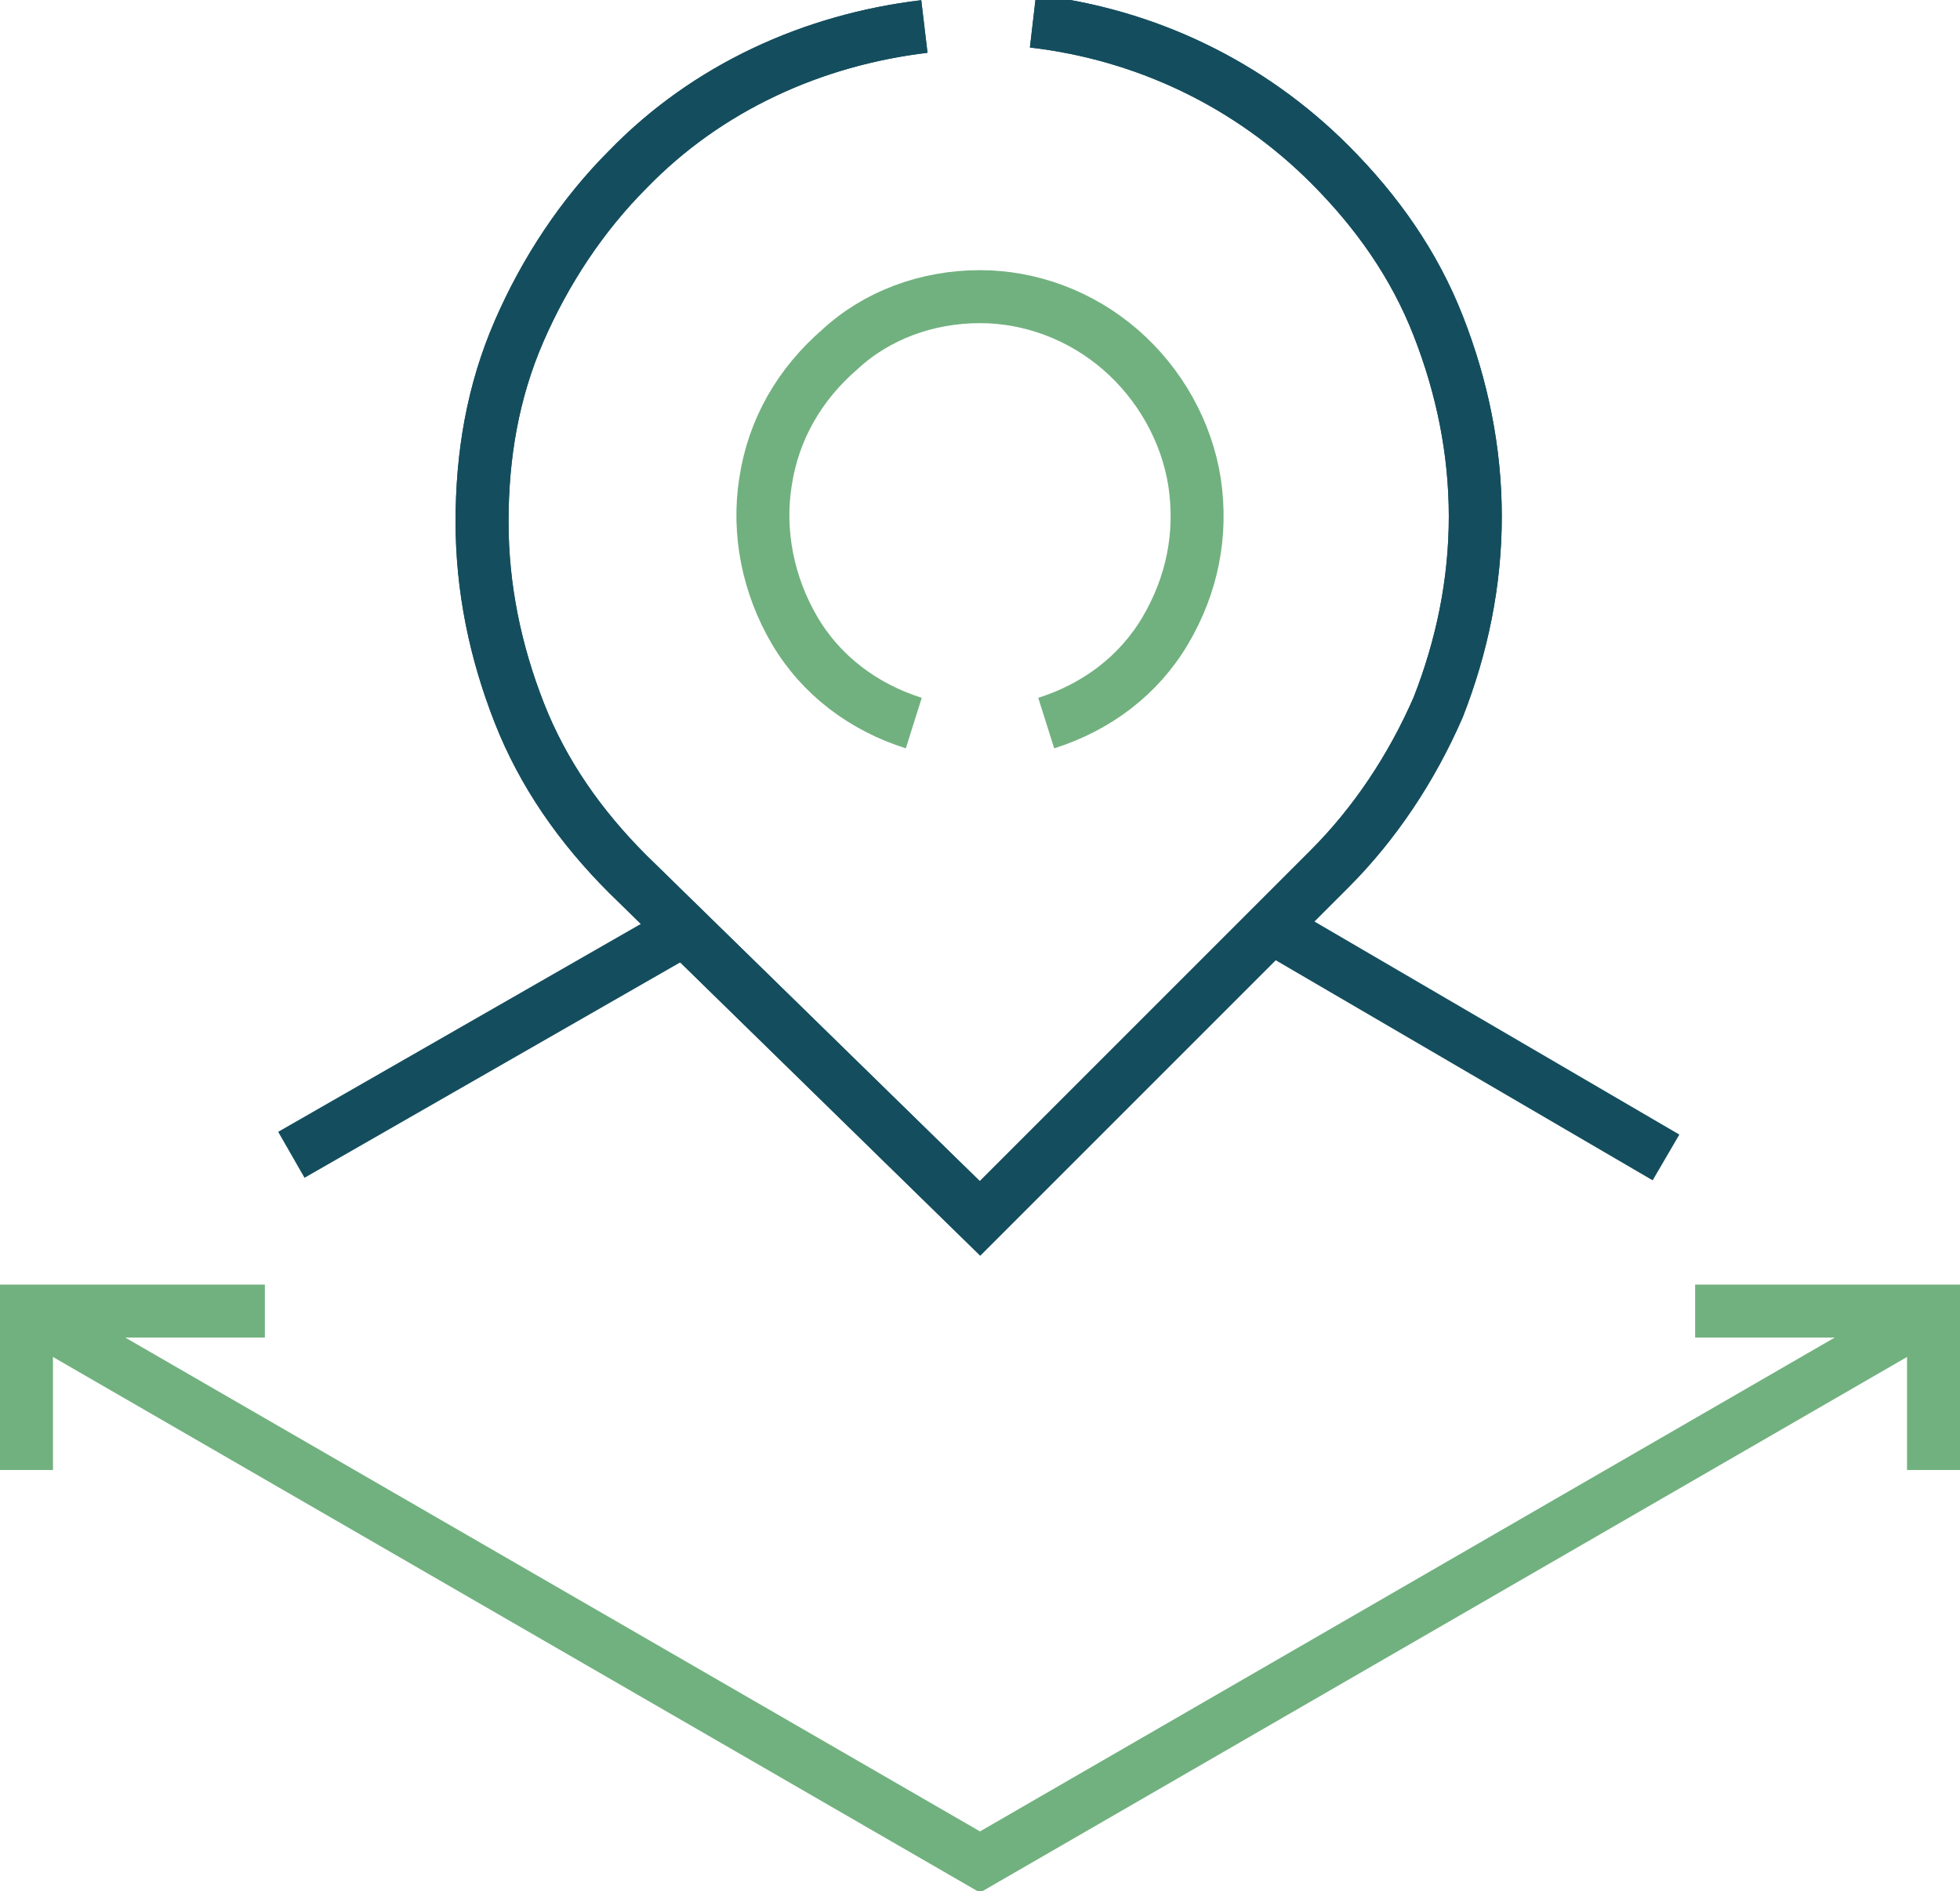
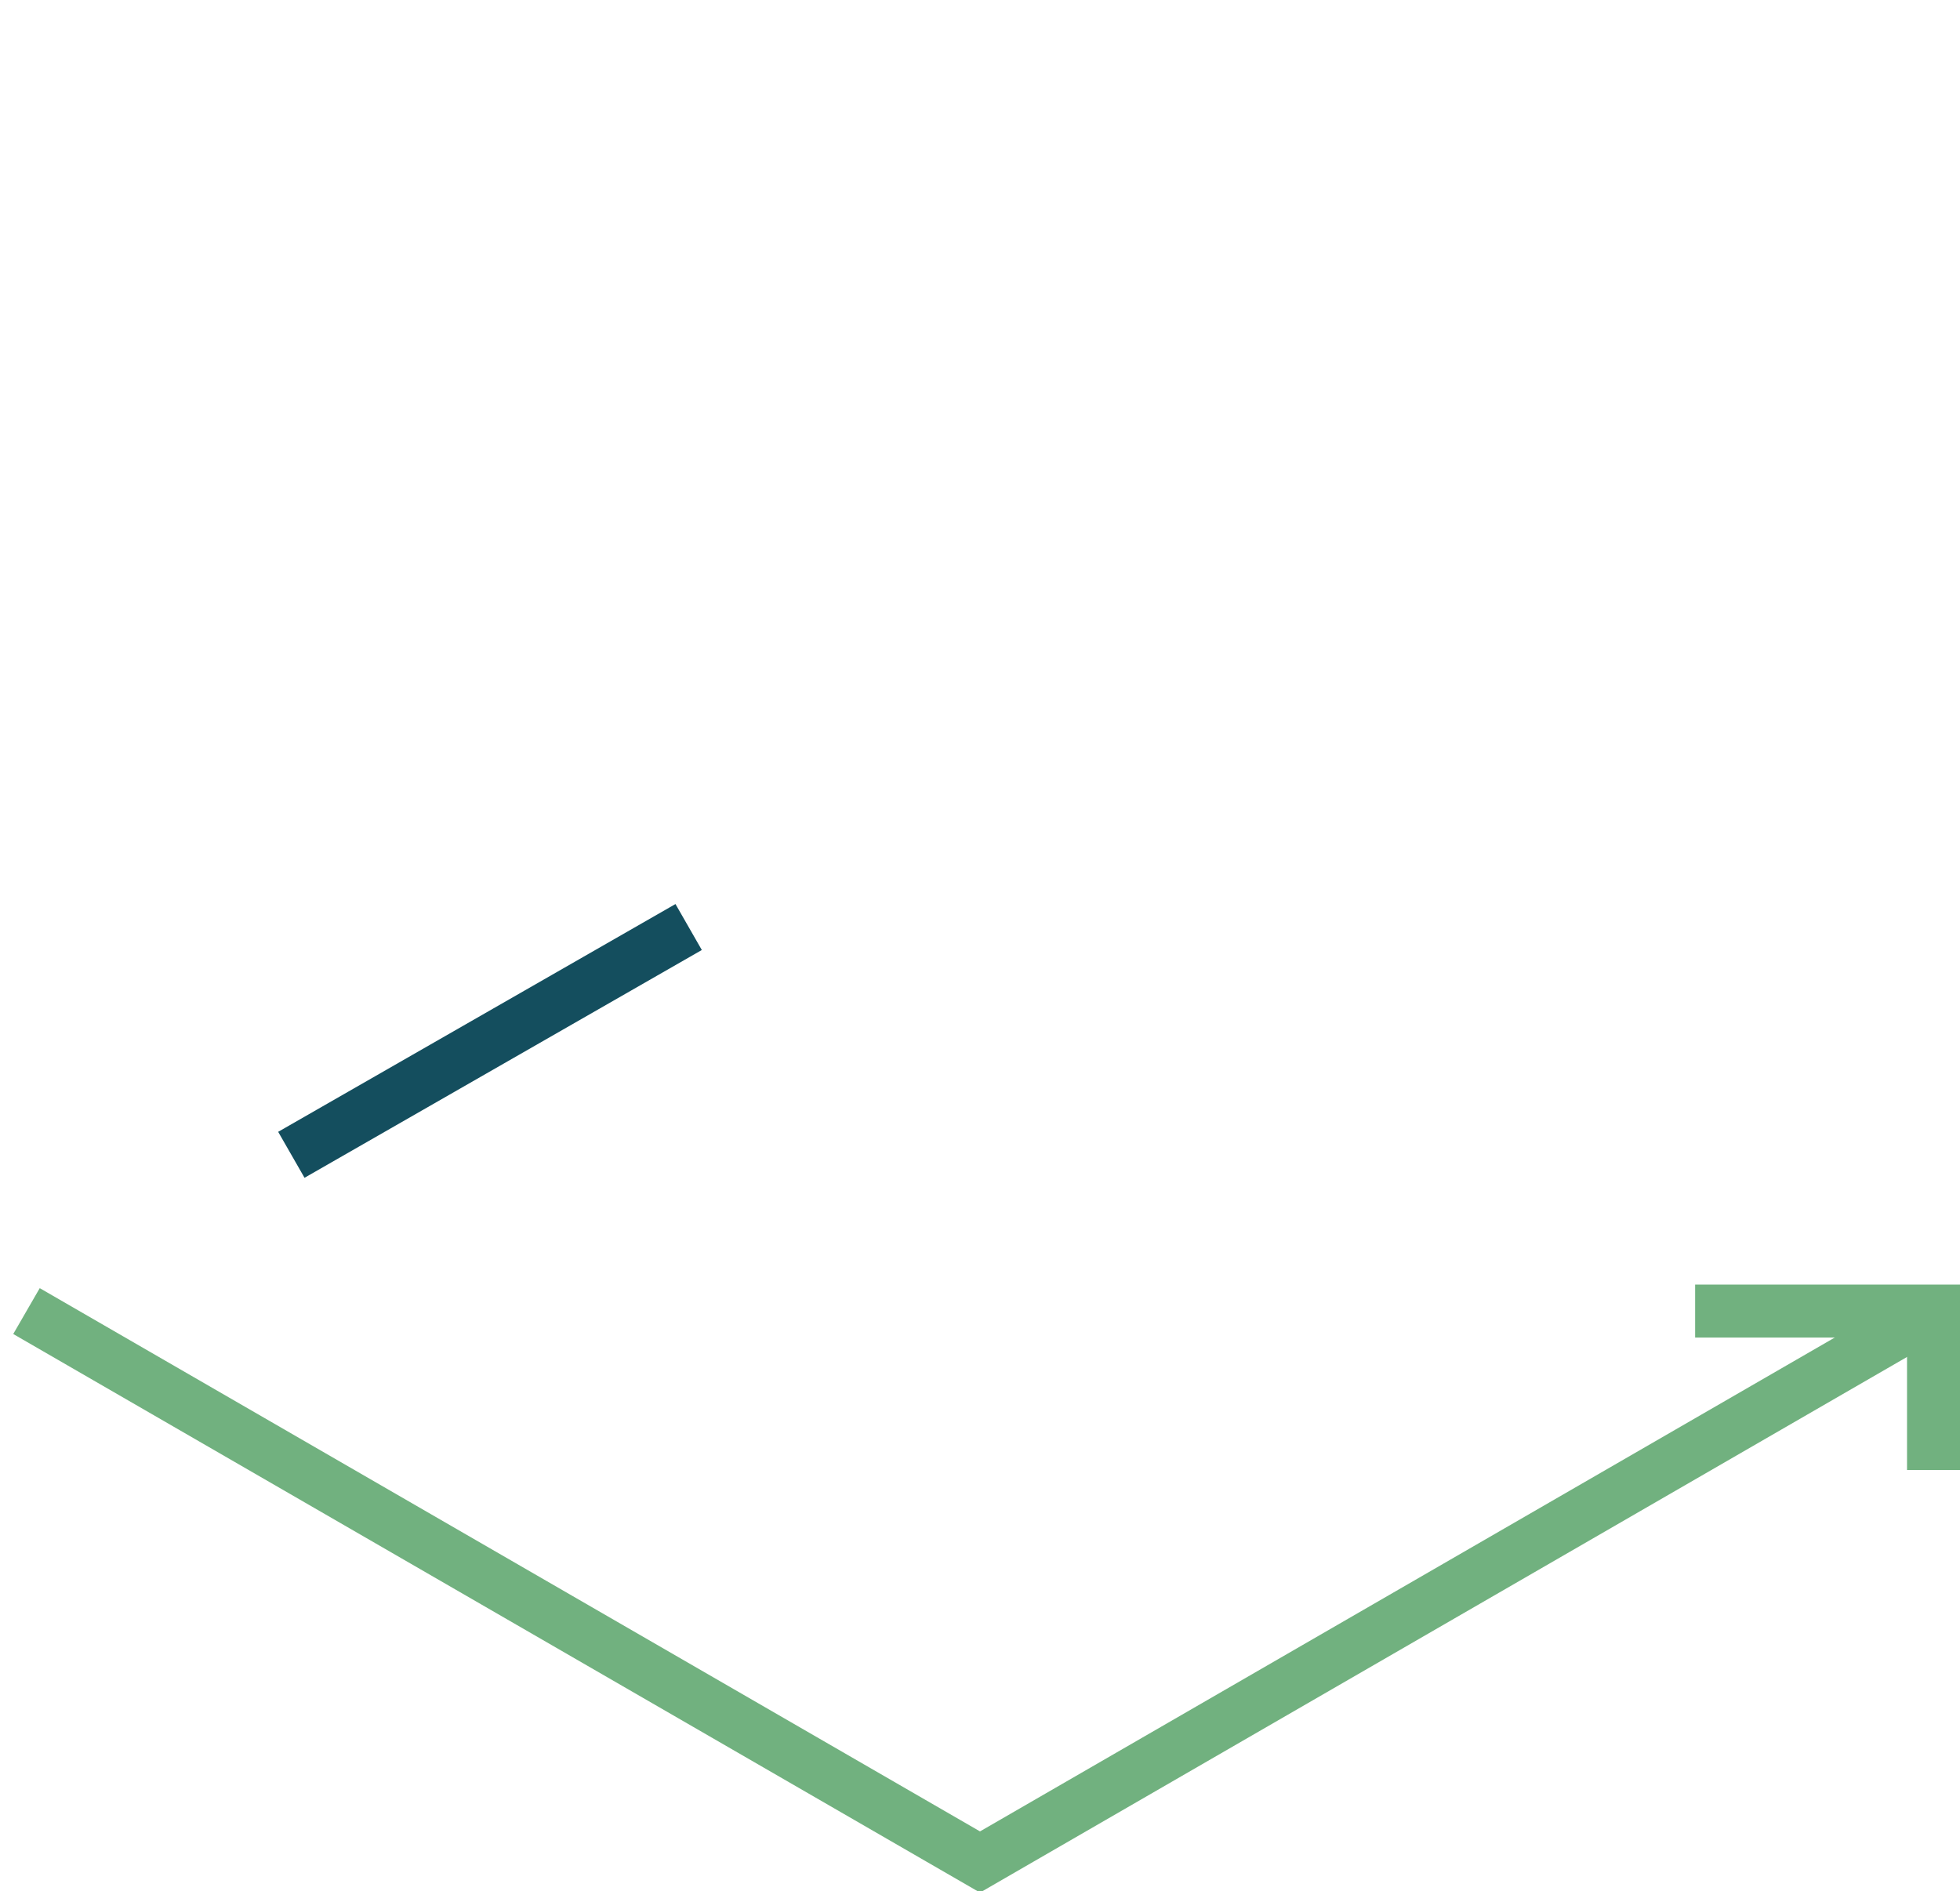
<svg xmlns="http://www.w3.org/2000/svg" version="1.1" id="Layer_1" x="0px" y="0px" viewBox="0 0 74 71.4" style="enable-background:new 0 0 74 71.4;" xml:space="preserve">
  <style type="text/css">
	.st0{fill:none;stroke:#144E5E;stroke-width:2;stroke-miterlimit:10;}
	.st1{fill:none;stroke:#71B17F;stroke-width:2;stroke-miterlimit:10;}
</style>
-   <path class="st0" d="M34.9,1c-4.2,0.5-8.2,2.3-11.2,5.4l0,0c-1.7,1.7-3.1,3.8-4.1,6.1s-1.4,4.7-1.4,7.2s0.5,4.9,1.4,7.2  s2.3,4.3,4.1,6.1L37,46l13.2-13.2c1.7-1.7,3.1-3.8,4.1-6.1c0.9-2.3,1.4-4.7,1.4-7.2s-0.5-4.9-1.4-7.2c-0.9-2.3-2.3-4.3-4.1-6.1l0,0  c-3-3-6.9-4.9-11.2-5.4" />
-   <path class="st1" d="M39.5,27.3c1.9-0.6,3.5-1.8,4.5-3.5c1-1.7,1.4-3.6,1.1-5.6c-0.3-1.9-1.3-3.7-2.8-5c-1.5-1.3-3.4-2-5.3-2  c-2,0-3.9,0.7-5.3,2c-1.5,1.3-2.5,3-2.8,5c-0.3,1.9,0.1,3.9,1.1,5.6c1,1.7,2.6,2.9,4.5,3.5" />
-   <path class="st0" d="M34.9,1c-4.2,0.5-8.2,2.3-11.2,5.4l0,0c-1.7,1.7-3.1,3.8-4.1,6.1s-1.4,4.7-1.4,7.2s0.5,4.9,1.4,7.2  s2.3,4.3,4.1,6.1L37,46l13.2-13.2c1.7-1.7,3.1-3.8,4.1-6.1c0.9-2.3,1.4-4.7,1.4-7.2s-0.5-4.9-1.4-7.2c-0.9-2.3-2.3-4.3-4.1-6.1l0,0  c-3-3-6.9-4.9-11.2-5.4" />
  <path class="st1" d="M1,49.5l36,20.8l36-20.8" />
-   <path class="st1" d="M10,49.5H1v6" />
  <path class="st1" d="M64,49.5h9v6" />
  <path class="st0" d="M26,35l-15,8.6" />
-   <path class="st0" d="M62.9,43.7L48,35" />
</svg>